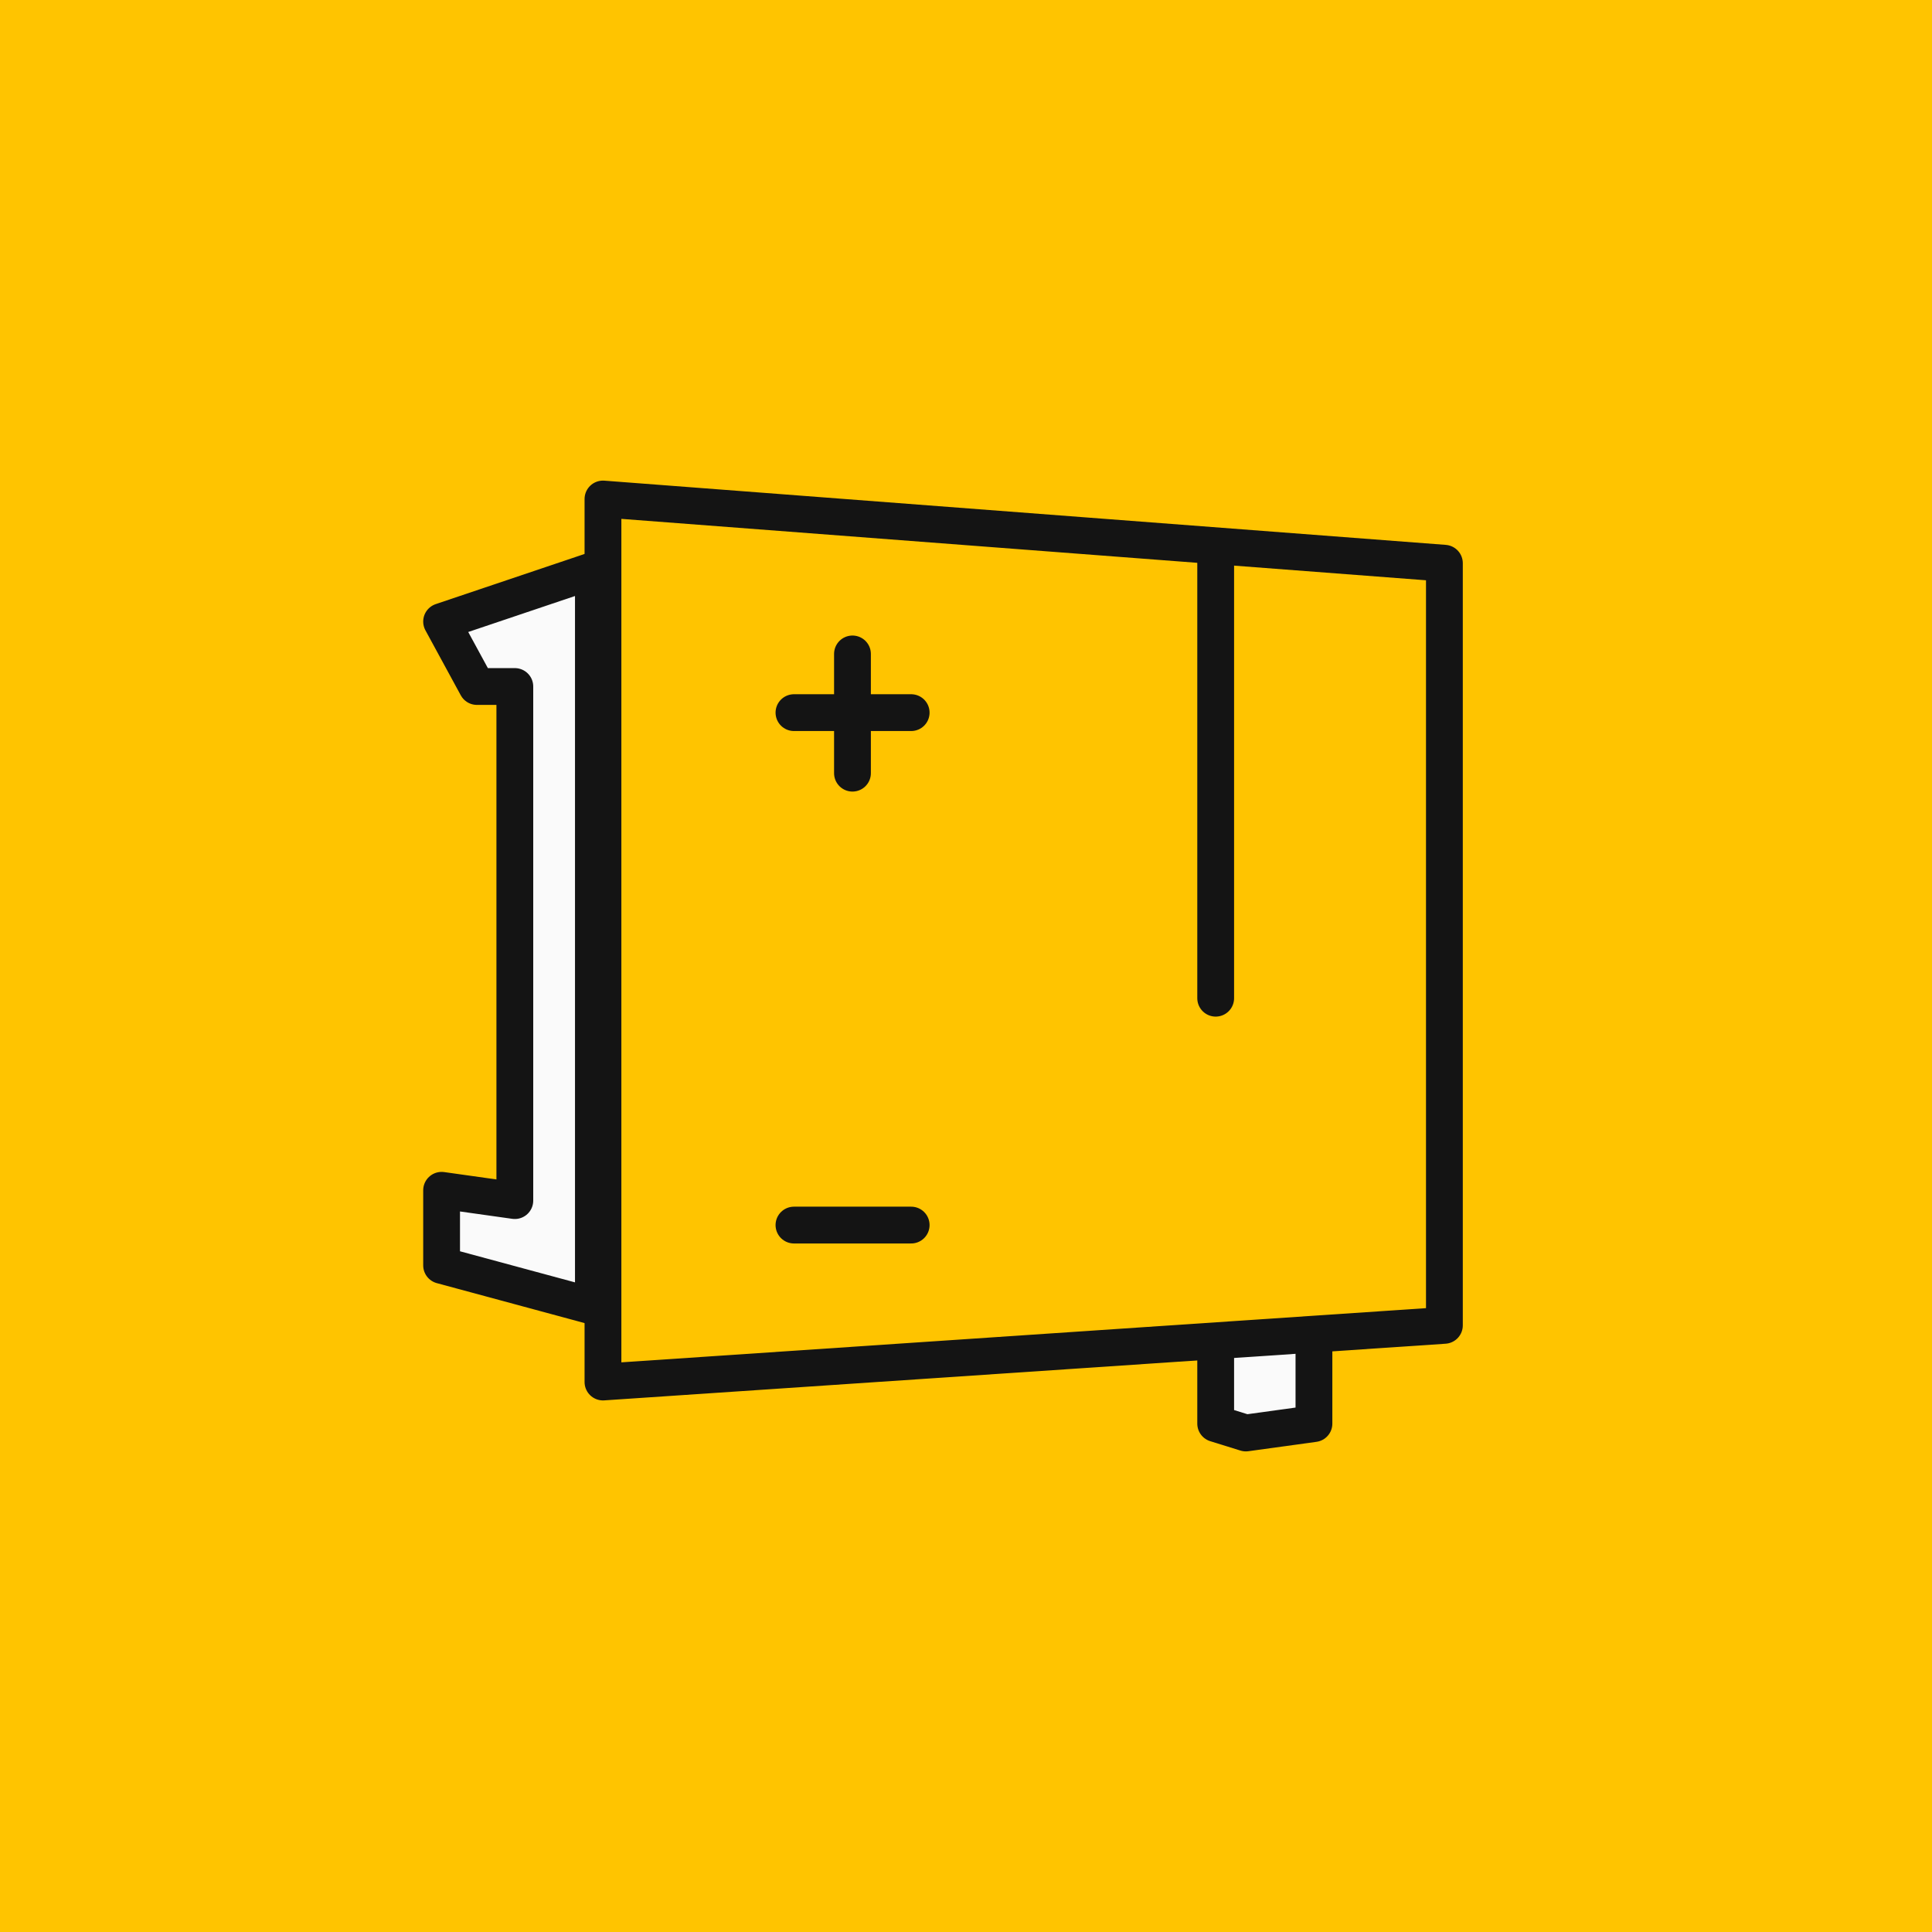
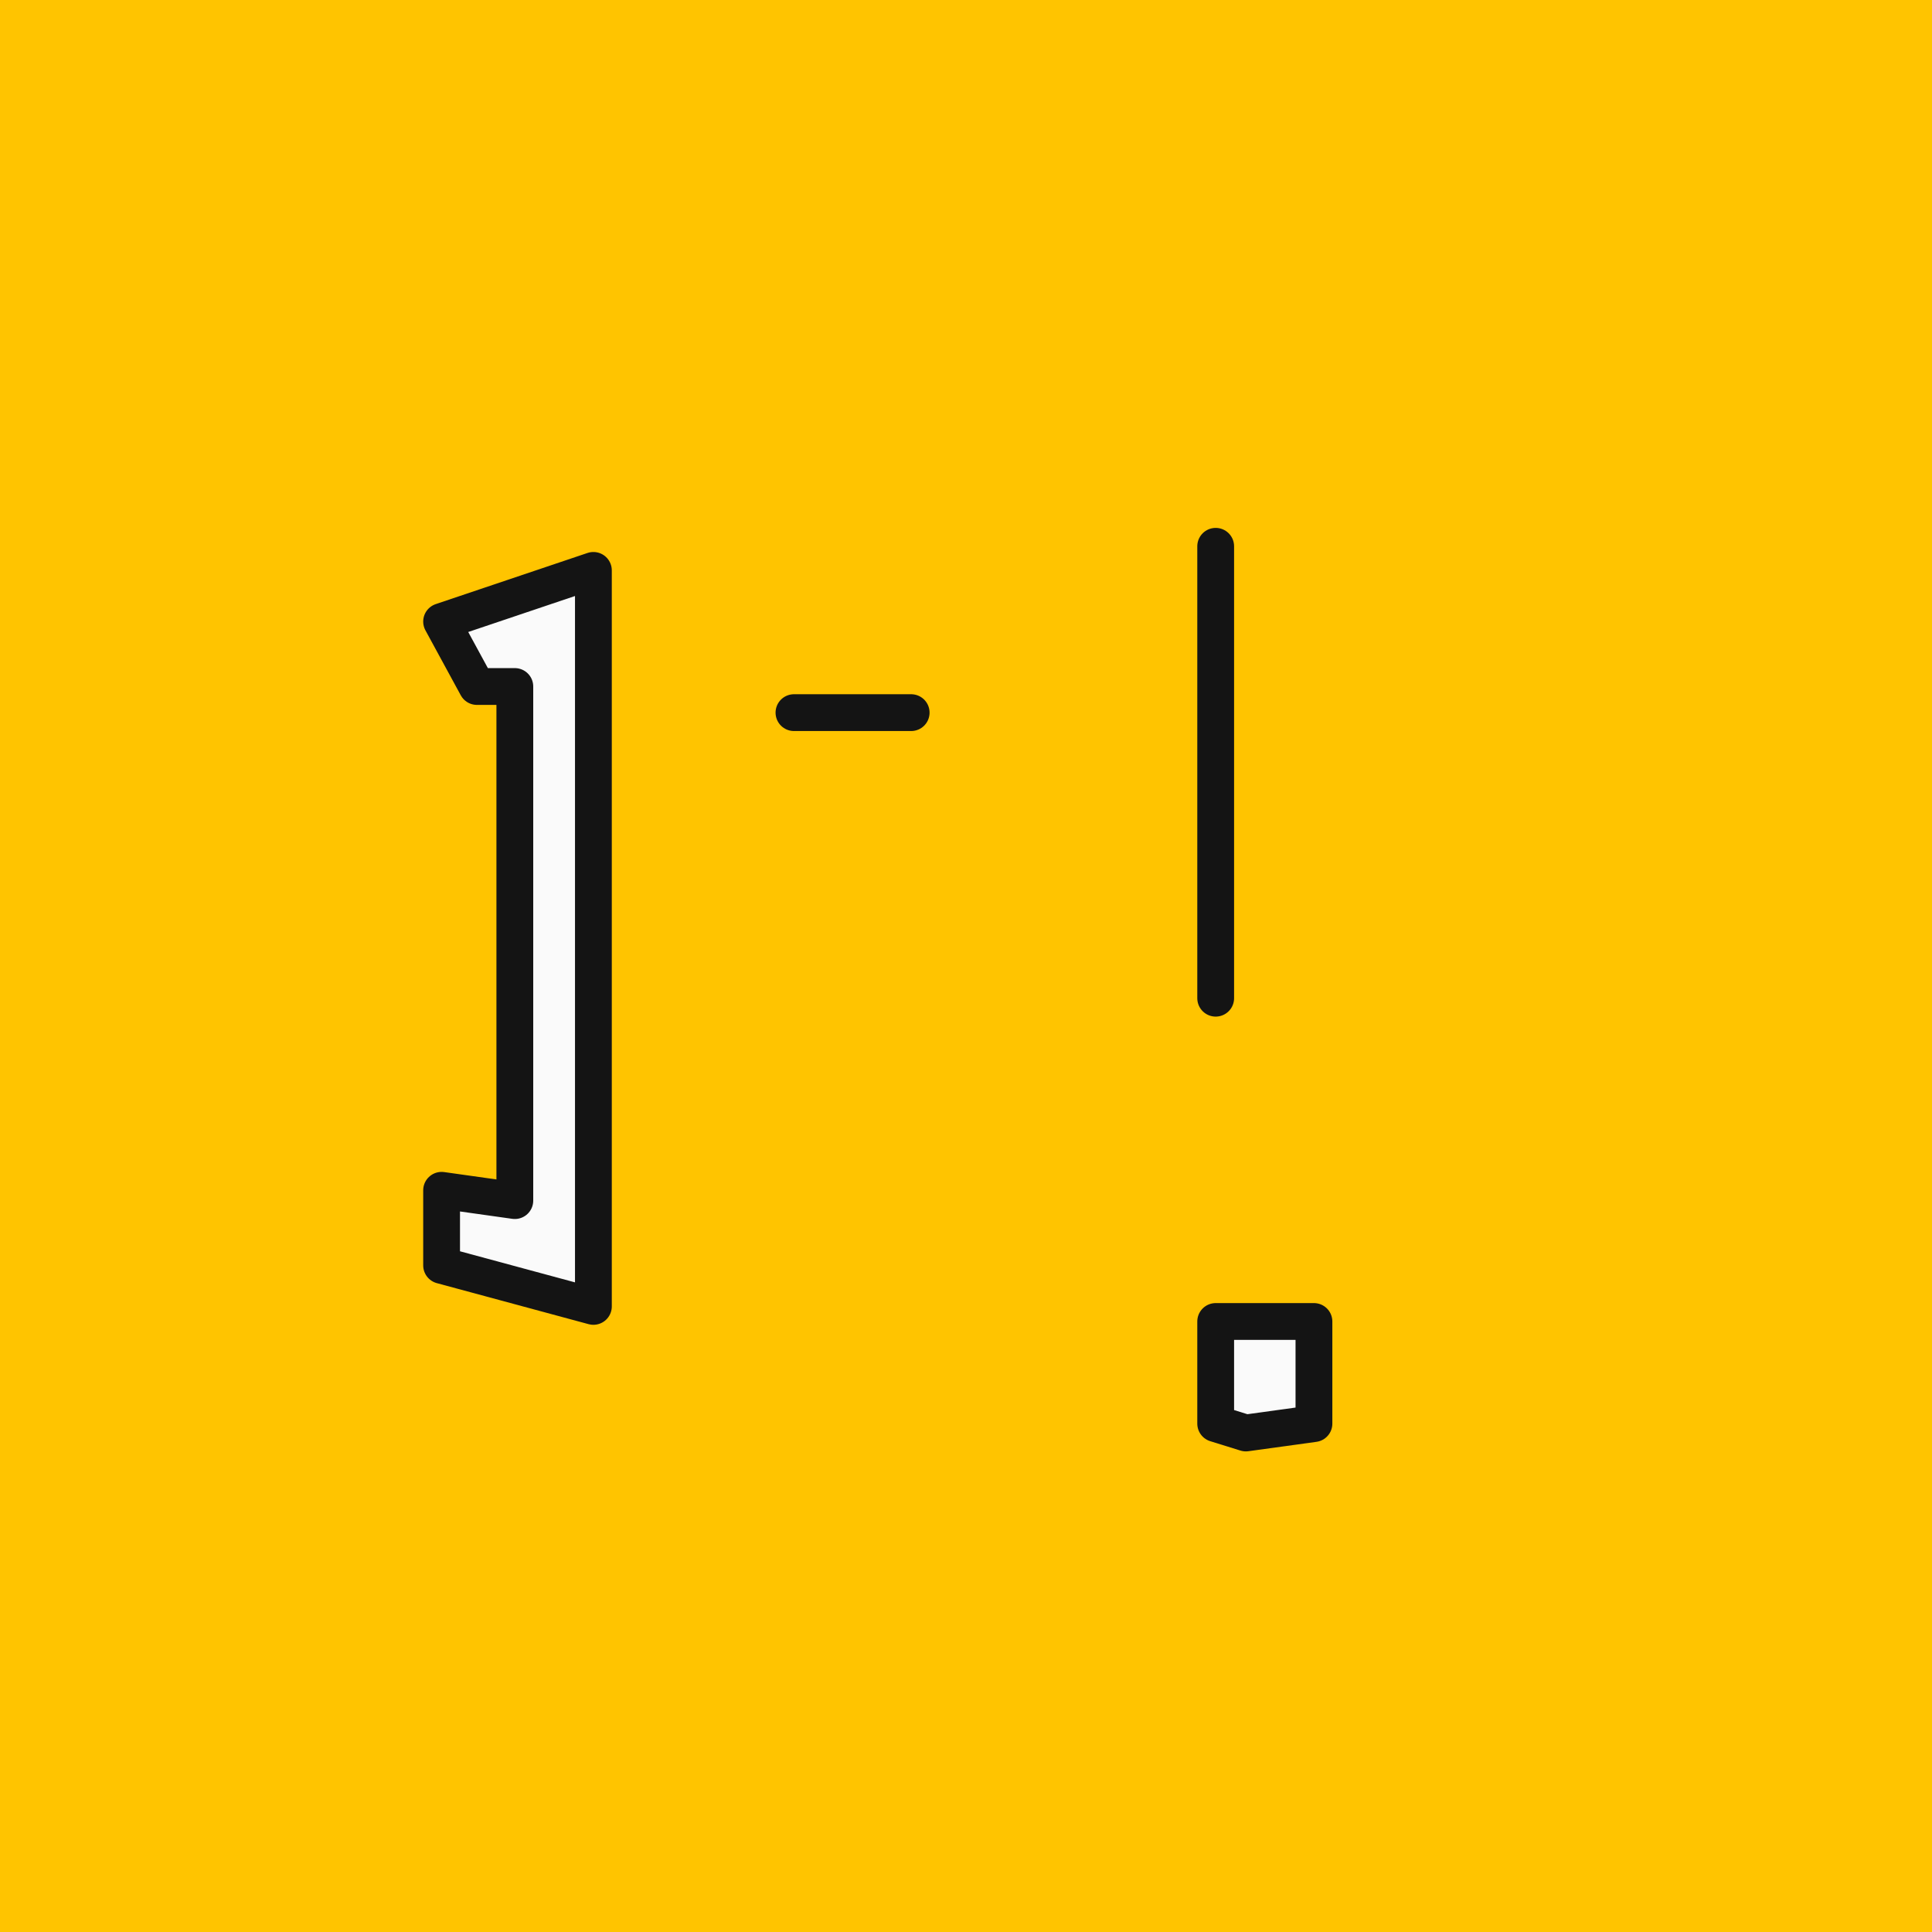
<svg xmlns="http://www.w3.org/2000/svg" id="Warstwa_1" viewBox="0 0 105 105">
  <defs>
    <style>.cls-1,.cls-2{fill:#ffc400;}.cls-2,.cls-3,.cls-4{stroke:#141414;stroke-linecap:round;stroke-linejoin:round;stroke-width:2px;}.cls-3{fill:#fafafa;}.cls-4{fill:none;}</style>
  </defs>
  <rect class="cls-1" width="105" height="105" />
  <polygon class="cls-3" points="24 68.77 24 64.69 27.98 65.25 27.98 37.31 25.92 37.31 24 33.78 32.25 31 32.25 71 24 68.77" />
  <polygon class="cls-3" points="66.07 77.37 67.71 77.88 71.41 77.37 71.41 71.82 66.07 71.82 66.07 77.37" />
-   <polygon class="cls-2" points="32.77 27.12 32.77 75.11 78.5 72.03 78.5 30.61 32.77 27.12" />
  <line class="cls-4" x1="66.07" y1="54.25" x2="66.07" y2="29.69" />
-   <line class="cls-4" x1="46.33" y1="35.54" x2="46.33" y2="42.02" />
  <line class="cls-4" x1="43.15" y1="38.73" x2="49.52" y2="38.73" />
-   <line class="cls-4" x1="43.15" y1="66.58" x2="49.52" y2="66.58" />
</svg>